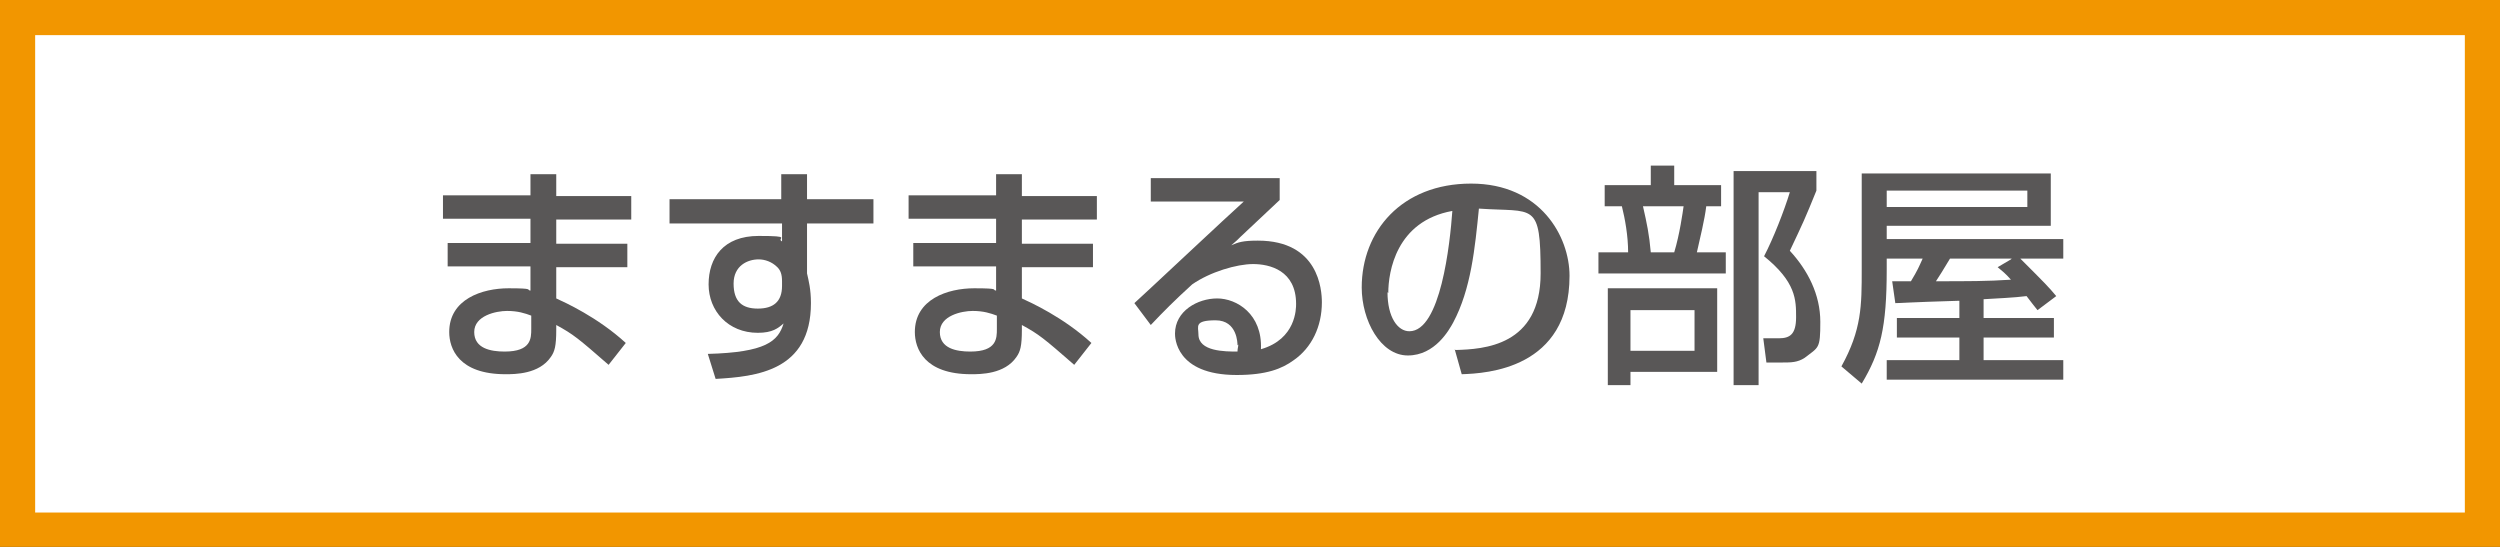
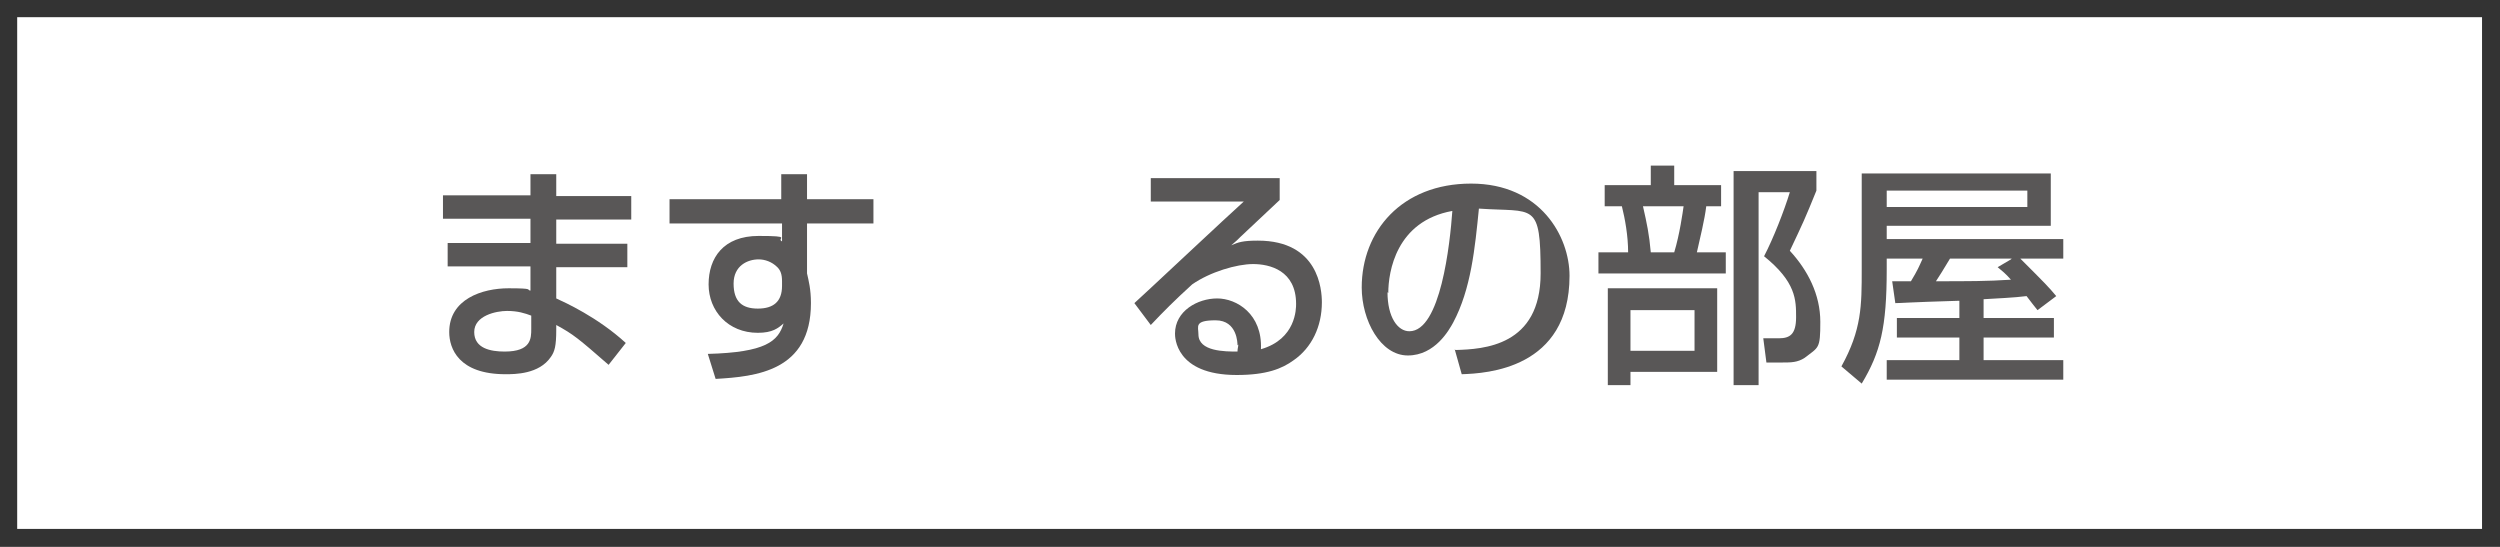
<svg xmlns="http://www.w3.org/2000/svg" id="_レイヤー_1" data-name="レイヤー 1" version="1.1" viewBox="0 0 320 70">
  <rect x="0" y="0" width="320" height="70" fill="#333333" stroke="none" />
  <defs>
    <style>
      .cls-1 {
        fill: #595757;
      }

      .cls-1, .cls-2, .cls-3 {
        stroke-width: 0px;
      }

      .cls-2 {
        fill: #f29600;
      }

      .cls-3 {
        fill: #fff;
      }
    </style>
  </defs>
  <g>
    <rect class="cls-3" x="2.2" y="2.2" width="315.5" height="65.5" />
-     <path class="cls-2" d="M315.5,4.5v61.1H4.5V4.5h311M320,0H0v70h320V0h0Z" />
  </g>
  <g>
    <path class="cls-1" d="M67.9,25.1v-2.8h3.3v2.8h9.6v3h-9.6v3.1h9.1v3h-9.1v4c1.1.5,5.3,2.4,8.9,5.7l-2.2,2.8c-3.9-3.4-4.5-3.9-6.7-5.1v.6c0,2.1-.2,2.8-.7,3.5-1.5,2.2-4.6,2.2-5.8,2.2-6,0-7.2-3.3-7.2-5.4,0-4.2,4.2-5.6,7.6-5.6s2.2.2,2.8.3v-3.1h-10.6v-3h10.6v-3.1h-11.2v-3h11.2ZM68,40.4c-.8-.3-1.7-.6-3.1-.6s-4.2.6-4.2,2.7,2.1,2.5,3.9,2.5c3.4,0,3.4-1.7,3.4-2.9v-1.7Z" />
    <path class="cls-1" d="M99.8,22.3h3.5v3.2h8.5v3.1h-8.5v6.4c.2.9.5,2,.5,3.8,0,8.7-7,9.4-12.2,9.7l-1-3.2c7.4-.2,9-1.6,9.7-3.9-.7.6-1.4,1.2-3.3,1.2-3.8,0-6.3-2.8-6.3-6.2s1.9-6.2,6.4-6.2,2.2.3,3,.7v-2.3h-14.4v-3.1h14.3v-3.2ZM100.1,36c0-.9-.2-1.4-.6-1.8-.7-.7-1.6-1-2.4-1-1.4,0-3.2.8-3.2,3.1s1.1,3.2,3.1,3.2,3.1-.9,3.1-2.9v-.6Z" />
-     <path class="cls-1" d="M127.5,25.1v-2.8h3.3v2.8h9.6v3h-9.6v3.1h9.1v3h-9.1v4c1.1.5,5.3,2.4,8.9,5.7l-2.2,2.8c-3.9-3.4-4.5-3.9-6.7-5.1v.6c0,2.1-.2,2.8-.7,3.5-1.5,2.2-4.6,2.2-5.8,2.2-6,0-7.2-3.3-7.2-5.4,0-4.2,4.2-5.6,7.6-5.6s2.2.2,2.8.3v-3.1h-10.6v-3h10.6v-3.1h-11.2v-3h11.2ZM127.6,40.4c-.8-.3-1.7-.6-3.1-.6s-4.2.6-4.2,2.7,2.1,2.5,3.9,2.5c3.4,0,3.4-1.7,3.4-2.9v-1.7Z" />
    <path class="cls-1" d="M163.8,22.8v2.8c-1.4,1.3-3.6,3.4-5,4.7-.3.3-.6.6-1.2,1.1.9-.4,1.5-.6,3.4-.6,7.8,0,8.2,6.3,8.2,7.9,0,3.1-1.3,5.8-3.6,7.4-1.5,1.1-3.5,1.9-7.3,1.9-7.9,0-7.9-4.9-7.9-5.3,0-2.9,2.9-4.5,5.4-4.5s5.8,2,5.6,6.5c4.5-1.3,4.5-5.2,4.5-5.8,0-4.3-3.4-5.1-5.5-5.1s-5.5,1-7.8,2.6c-2.2,2-3.7,3.5-5.3,5.2l-2.1-2.8c.7-.6,12.3-11.5,14-13h-11.9c0,.1,0-3,0-3h16.6ZM158.4,44.2c0-.2,0-3.2-2.8-3.2s-2.2.8-2.2,1.8c0,2.2,3.4,2.2,5,2.2,0-.4.1-.6.1-.9Z" />
    <path class="cls-1" d="M186.3,44.8c3.6-.1,10.9-.5,10.9-9.8s-.8-7.8-7.9-8.3c-.5,5-1,10.3-3.3,14.6-.5.9-2.3,4.2-5.8,4.2s-5.9-4.5-5.9-8.7c0-7.2,5.1-13.3,14-13.3s12.6,6.8,12.6,11.8c0,11.9-10.6,12.5-13.8,12.6l-.9-3.2ZM177.6,37.4c0,3.2,1.3,5,2.8,5,4,0,5.2-11.2,5.5-15.4-7.2,1.3-8.2,7.8-8.2,10.5Z" />
-     <path class="cls-1" d="M205.3,23.7h6v-2.5h3v2.5h6v2.7h-1.9c-.2,1.7-.8,4.1-1.2,5.9h3.7v2.7h-16.3v-2.7h3.8c0-2.1-.4-4.3-.8-5.9h-2.2v-2.7ZM219.8,37v10.6h-11.1v1.7h-2.9v-12.4h14ZM208.7,39.7v5.2h8.2v-5.2h-8.2ZM210.3,26.4c.5,2.2.8,3.6,1,5.9h3c.7-2.3,1.1-5.2,1.2-5.9h-5.2ZM221.9,49.3v-27.4h10.6v2.5c-1.5,3.7-1.7,4.1-3.4,7.7,2.3,2.5,3.9,5.6,3.9,9.1s-.2,3.2-2,4.6c-.9.6-1.8.6-2.8.6h-2.1l-.4-3.1h2c1.4,0,2.2-.5,2.2-2.7s0-4.5-4.1-7.8c1.2-2.3,2.6-5.9,3.3-8.2h-4v24.7h-3.1Z" />
+     <path class="cls-1" d="M205.3,23.7h6v-2.5h3v2.5h6v2.7h-1.9c-.2,1.7-.8,4.1-1.2,5.9h3.7v2.7h-16.3v-2.7h3.8c0-2.1-.4-4.3-.8-5.9h-2.2v-2.7ZM219.8,37v10.6h-11.1v1.7h-2.9v-12.4h14ZM208.7,39.7v5.2h8.2v-5.2ZM210.3,26.4c.5,2.2.8,3.6,1,5.9h3c.7-2.3,1.1-5.2,1.2-5.9h-5.2ZM221.9,49.3v-27.4h10.6v2.5c-1.5,3.7-1.7,4.1-3.4,7.7,2.3,2.5,3.9,5.6,3.9,9.1s-.2,3.2-2,4.6c-.9.6-1.8.6-2.8.6h-2.1l-.4-3.1h2c1.4,0,2.2-.5,2.2-2.7s0-4.5-4.1-7.8c1.2-2.3,2.6-5.9,3.3-8.2h-4v24.7h-3.1Z" />
    <path class="cls-1" d="M250.7,38.5c-6.7.2-7.4.3-8.1.3l-.4-2.8c.3,0,1.9,0,2.4,0,.9-1.5,1-1.8,1.5-2.9h-4.6v1.4c0,7.4-.8,10.6-3.2,14.6l-2.6-2.2c2.6-4.7,2.6-7.8,2.6-12.4v-12.3h24.2v6.7h-21v1.7h22.6v2.5h-5.5c3.1,3.1,3.6,3.6,4.6,4.8l-2.4,1.8c-.4-.5-.8-1-1.4-1.8-1.5.2-3.9.3-5.5.4v2.4h9v2.5h-9v2.9h10.2v2.5h-22.6v-2.5h9.3v-2.9h-8v-2.5h8v-2.2ZM241.5,24.4v2.1h18v-2.1h-18ZM257.5,33.1h-7.9c-1.1,1.8-1.2,2-1.8,2.9,4.1,0,6.6,0,9.6-.2-.7-.8-1.1-1.1-1.7-1.6l1.7-1Z" />
  </g>
</svg>